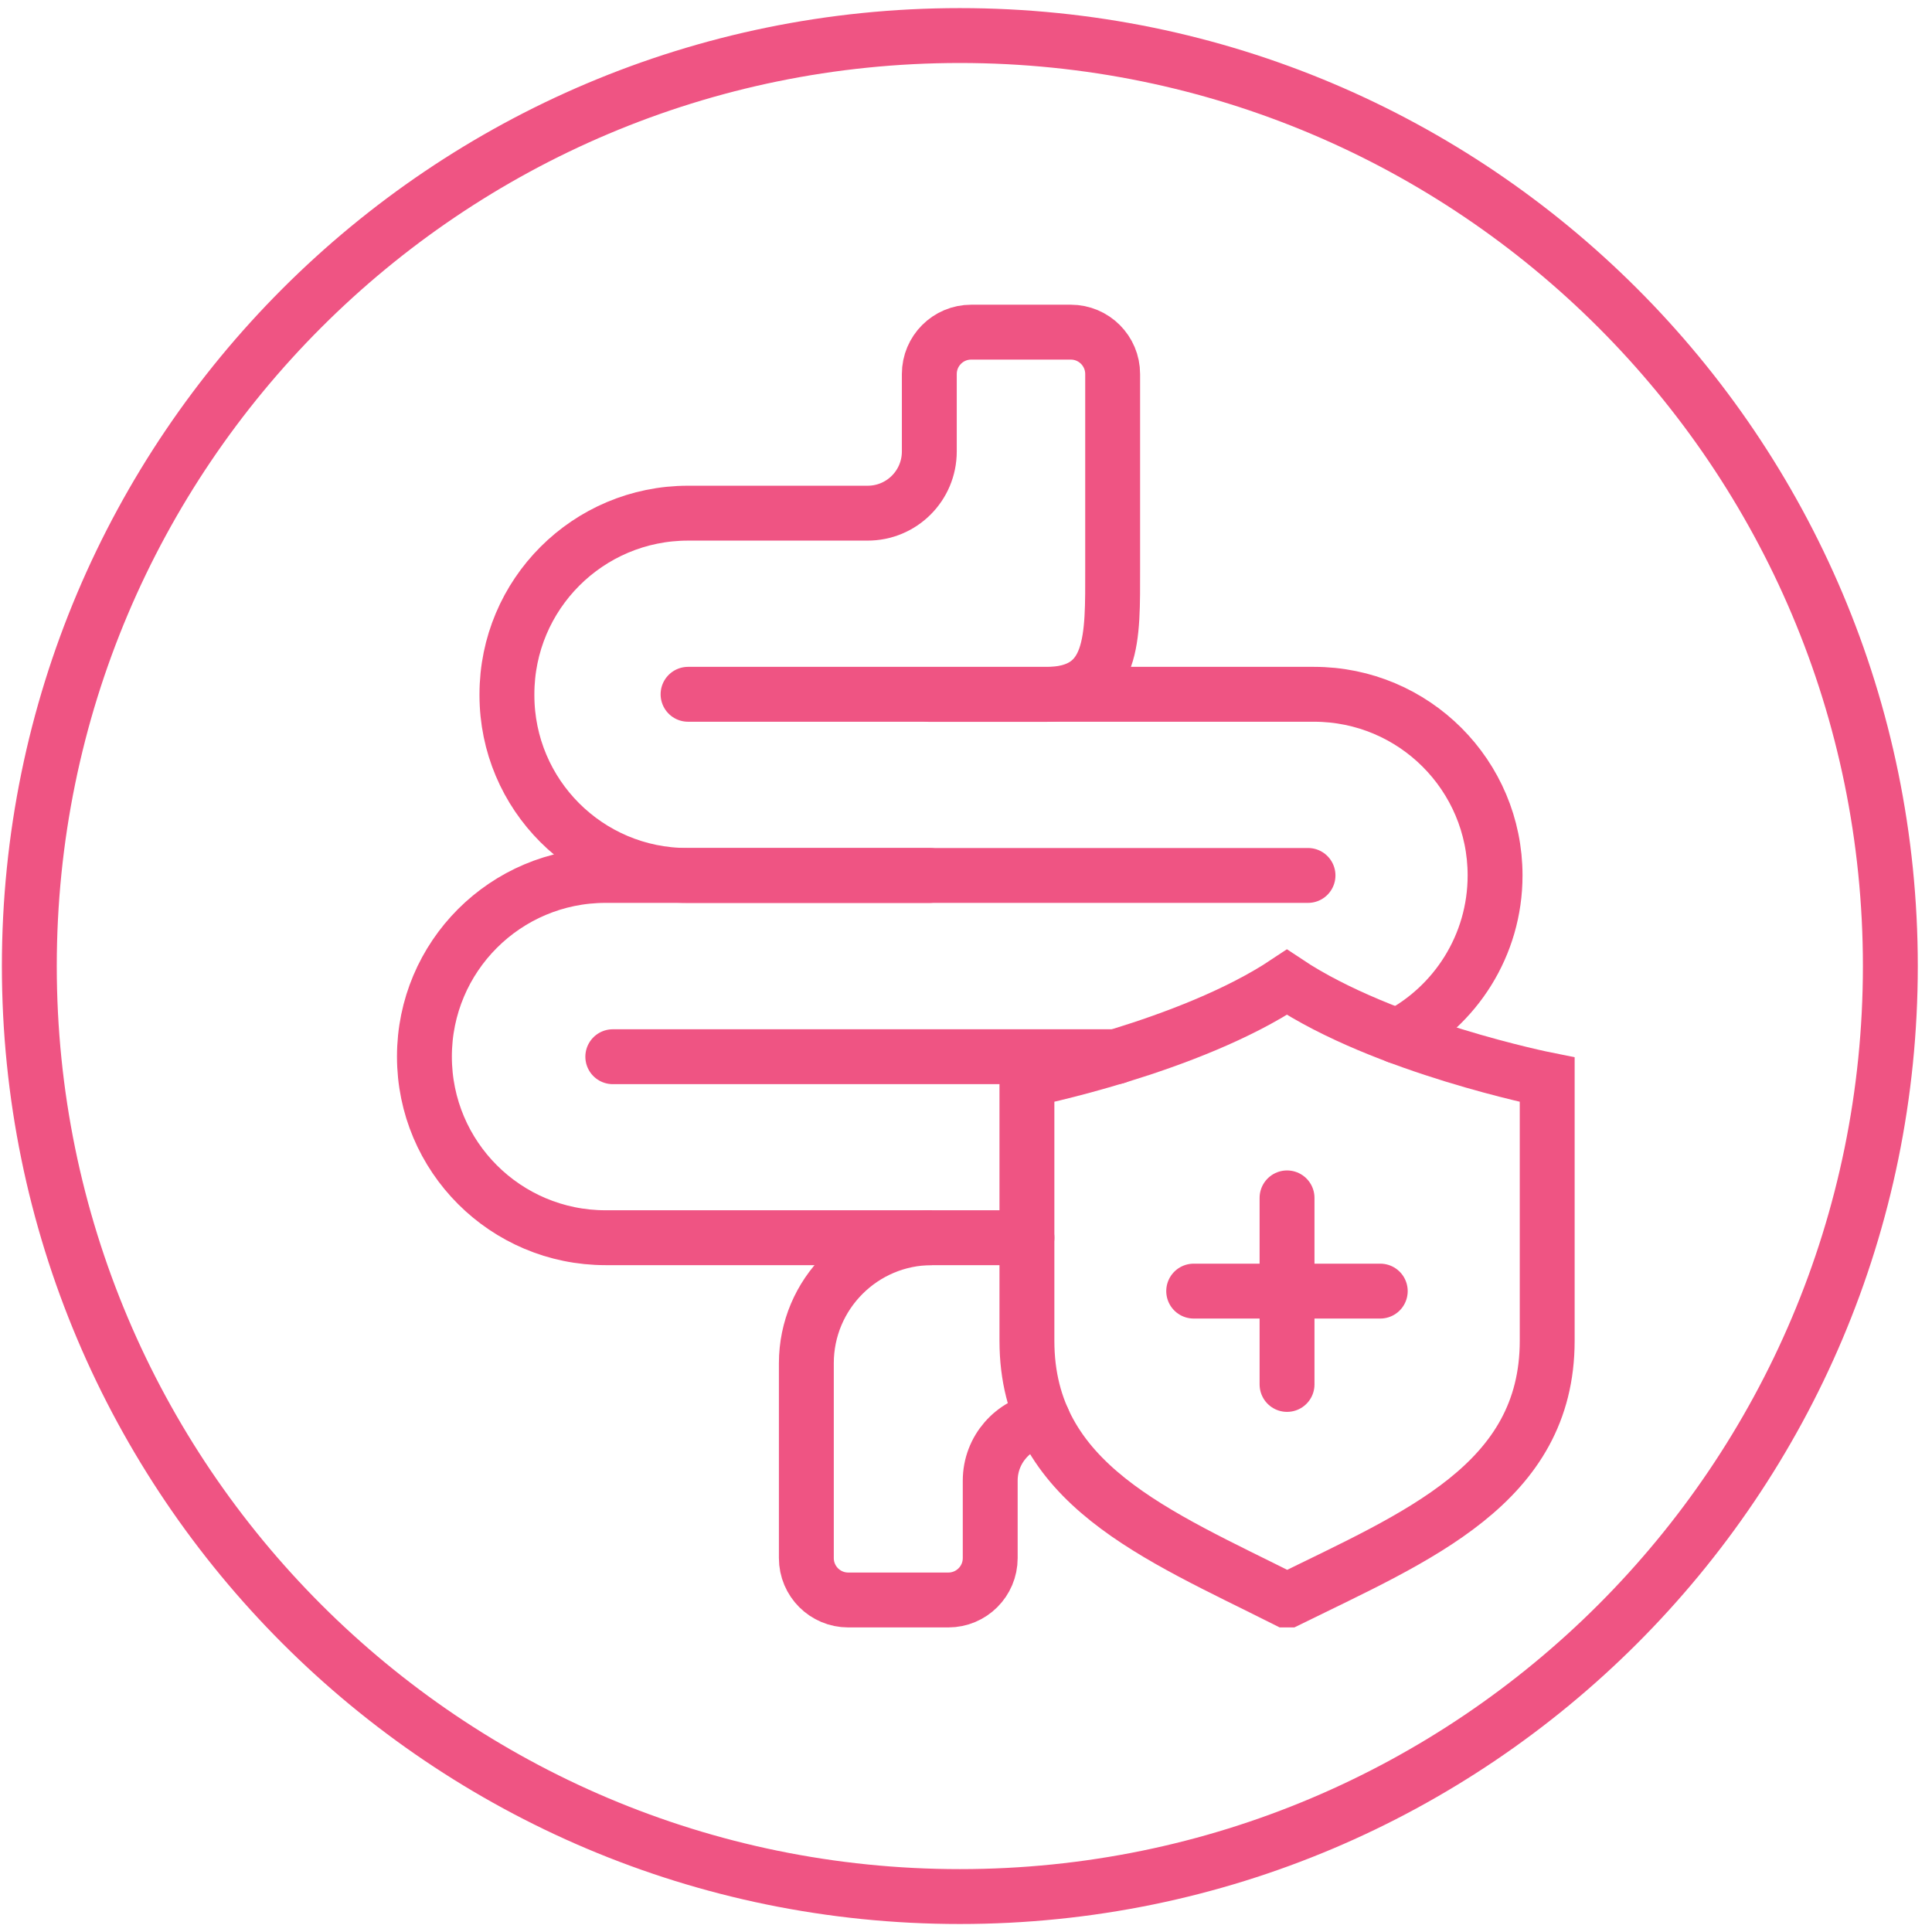
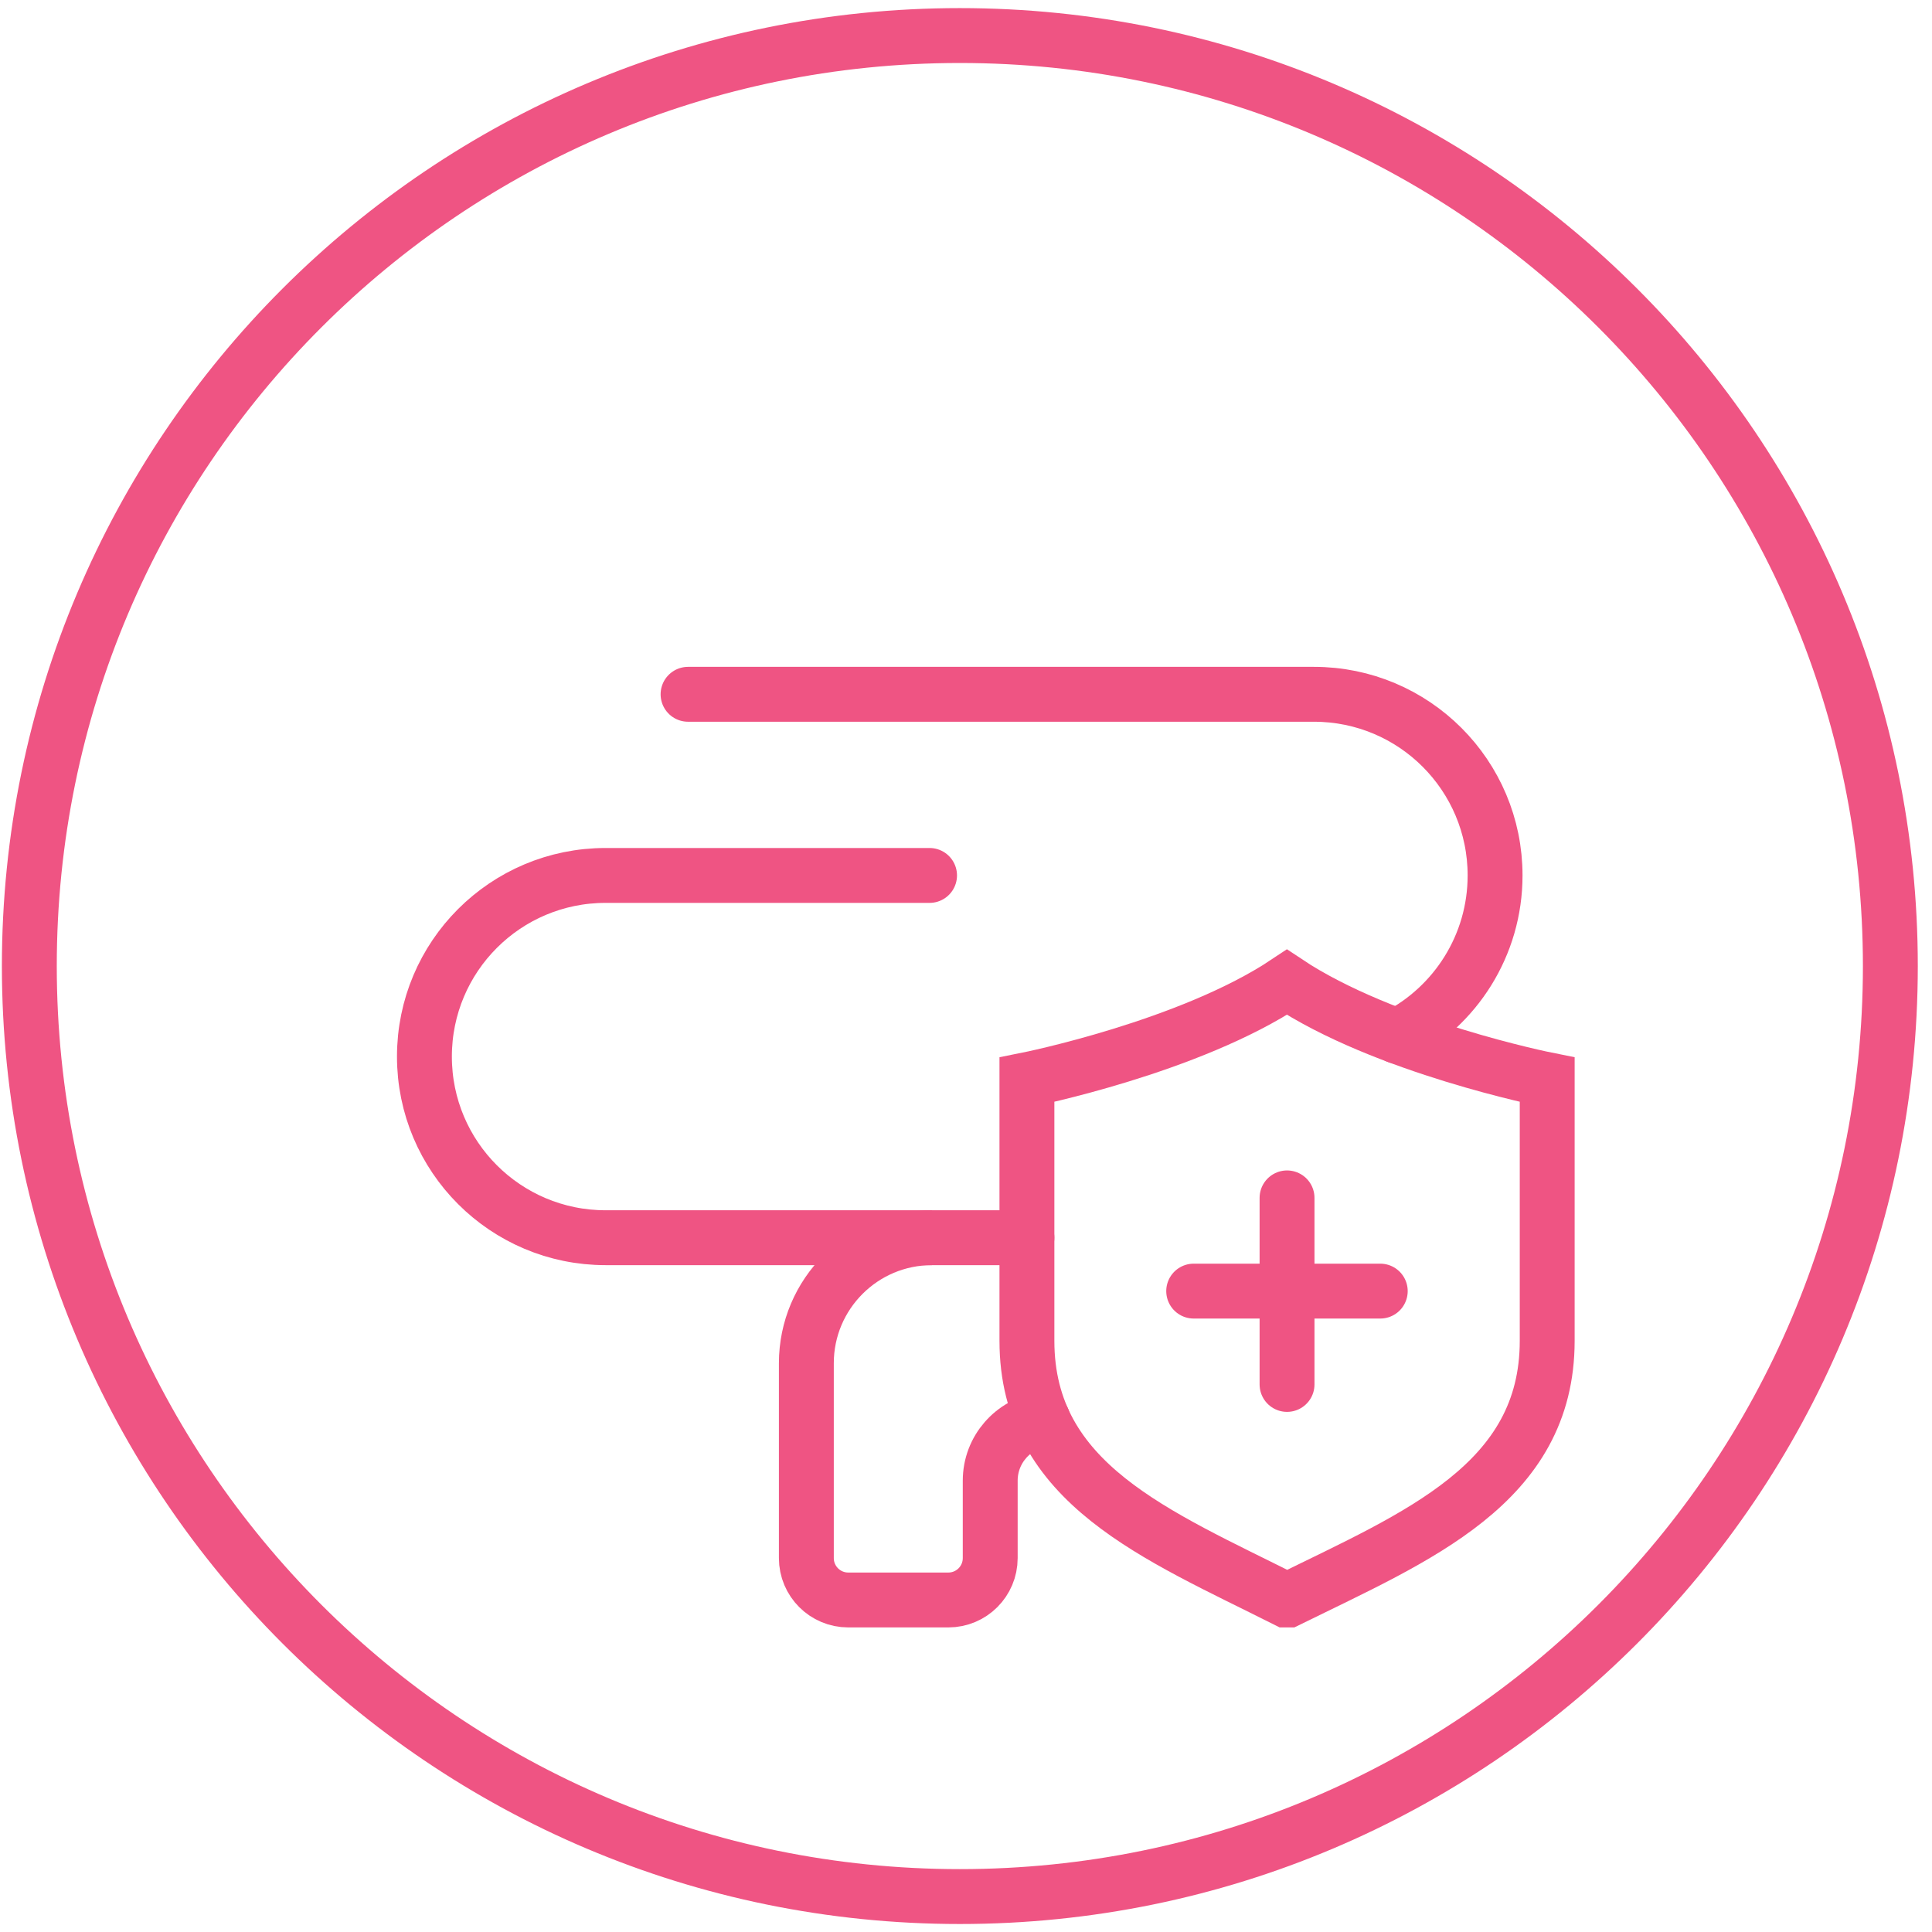
<svg xmlns="http://www.w3.org/2000/svg" fill="none" viewBox="0 0 88 88" height="88" width="88">
  <g clip-path="url(#clip0_9367_7332)">
    <g clip-path="url(#clip1_9367_7332)">
      <path stroke-linecap="round" stroke-miterlimit="10" stroke-width="2.5" stroke="#EF5483" d="M58.66 72.877H58.583C52.7 69.915 46.775 67.589 46.775 61.07V49.18C46.775 49.18 54.178 47.701 58.618 44.739C63.065 47.701 70.473 49.18 70.473 49.18V61.07C70.473 67.589 64.554 69.98 58.665 72.877H58.66Z" />
      <path stroke-linecap="round" stroke-miterlimit="10" stroke-width="2.5" stroke="#EF5483" d="M58.623 54.562V63.059" />
      <path stroke-linecap="round" stroke-miterlimit="10" stroke-width="2.5" stroke="#EF5483" d="M54.371 58.808H62.869" />
      <path stroke-linecap="round" stroke-miterlimit="10" stroke-width="2.5" stroke="#EF5483" d="M46.775 56.376H27.583C23.024 56.376 19.332 52.684 19.332 48.126C19.332 43.567 23.024 39.875 27.583 39.875H42.34" />
      <path stroke-linecap="round" stroke-miterlimit="10" stroke-width="2.5" stroke="#EF5483" d="M31.34 31.624H59.849C64.407 31.624 68.099 35.316 68.099 39.875C68.099 43.06 66.291 45.828 63.647 47.2" />
-       <path stroke-linecap="round" stroke-miterlimit="10" stroke-width="2.5" stroke="#EF5483" d="M59.578 39.875H31.299C26.765 39.875 23.09 36.2 23.09 31.665V31.624C23.09 27.066 26.782 23.374 31.34 23.374H39.508C41.069 23.38 42.329 22.119 42.329 20.564V17.037C42.329 15.983 43.183 15.129 44.237 15.129H48.772C49.826 15.129 50.68 15.983 50.68 17.037V25.912C50.68 29.068 50.78 31.63 47.624 31.63H42.341" />
      <path stroke-linecap="round" stroke-miterlimit="10" stroke-width="2.5" stroke="#EF5483" d="M47.5 64.656C46.145 64.862 45.103 66.028 45.103 67.442V70.969C45.103 72.023 44.249 72.877 43.195 72.877H38.637C37.582 72.877 36.728 72.023 36.728 70.969V62.094C36.728 58.938 39.29 56.376 42.447 56.376H42.423" />
-       <path stroke-linecap="round" stroke-miterlimit="10" stroke-width="2.5" stroke="#EF5483" d="M27.912 48.132H50.844" />
      <path stroke-miterlimit="10" stroke-width="2.5" stroke="#EF5483" d="M43.719 86.386C67.127 86.386 86.103 67.41 86.103 44.003C86.103 20.595 67.127 1.619 43.719 1.619C20.312 1.619 1.336 20.595 1.336 44.003C1.336 67.41 20.312 86.386 43.719 86.386Z" />
    </g>
  </g>
  <defs>
    <clipPath id="clip0_9367_7332">
      <rect fill="white" height="88" width="88" />
    </clipPath>
    <clipPath id="clip1_9367_7332">
      <rect transform="translate(-0.285)" fill="white" height="88" width="88" />
    </clipPath>
  </defs>
</svg>